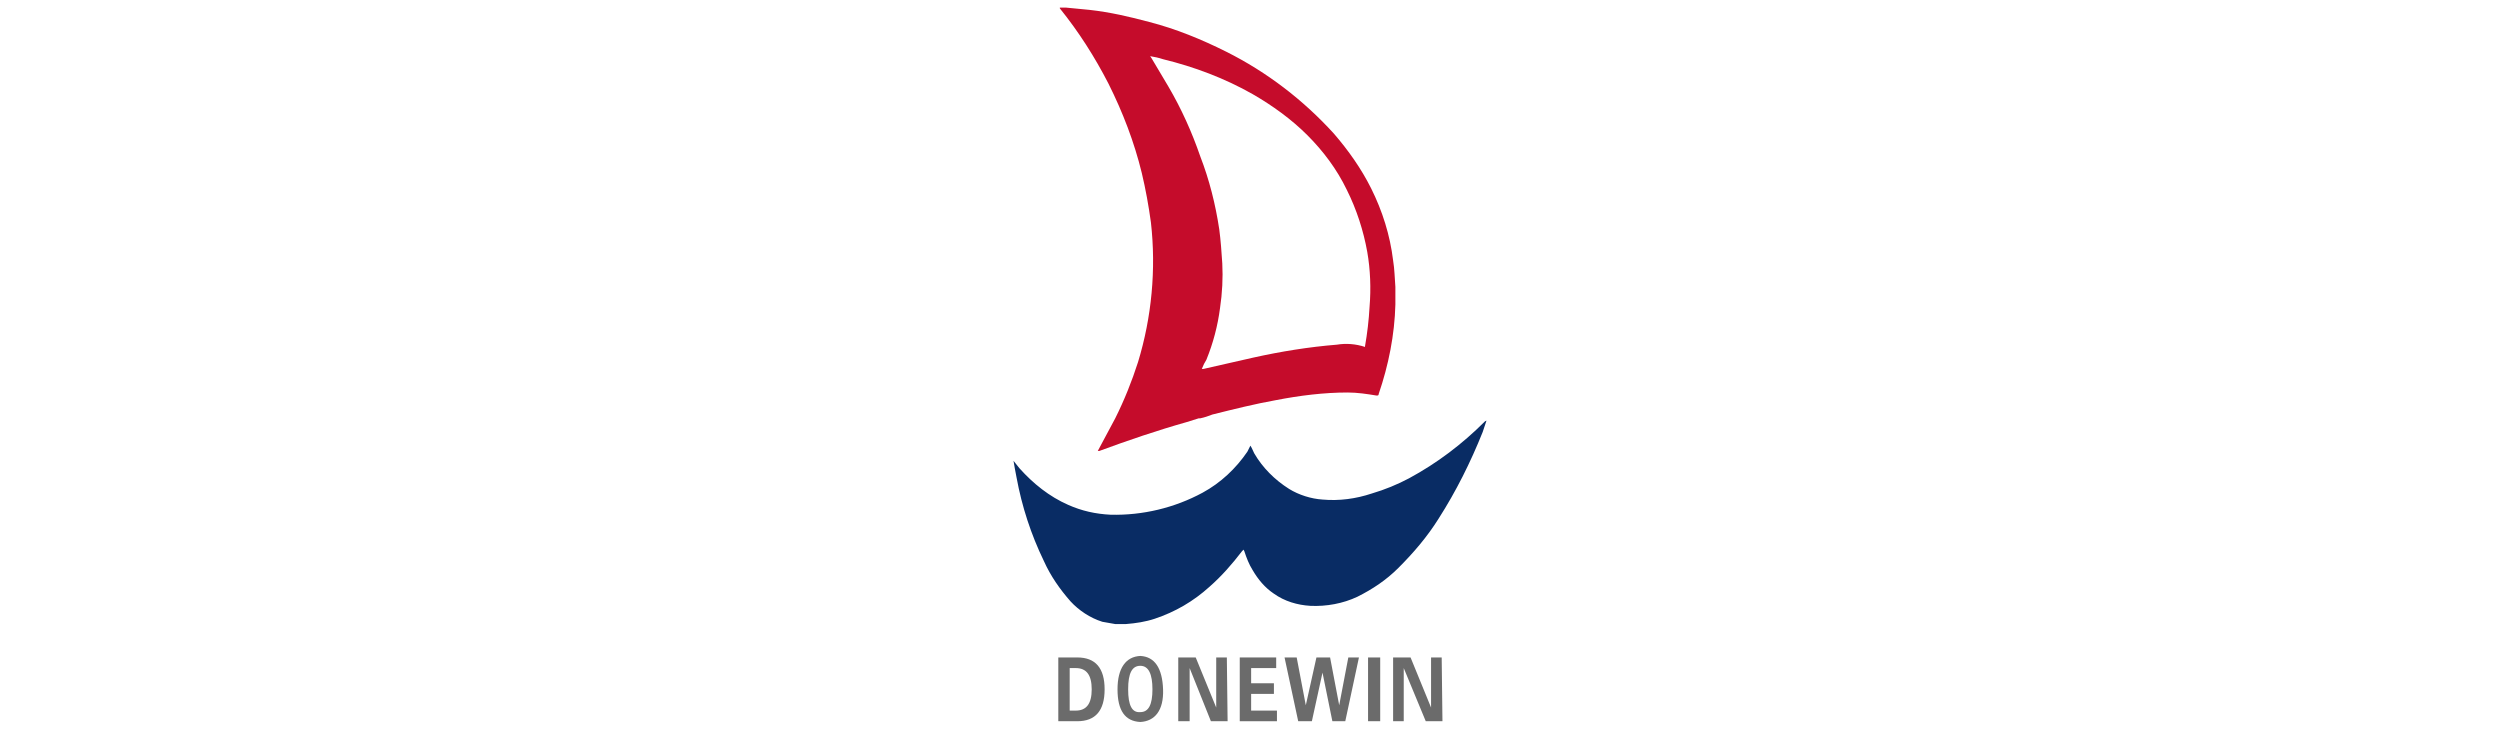
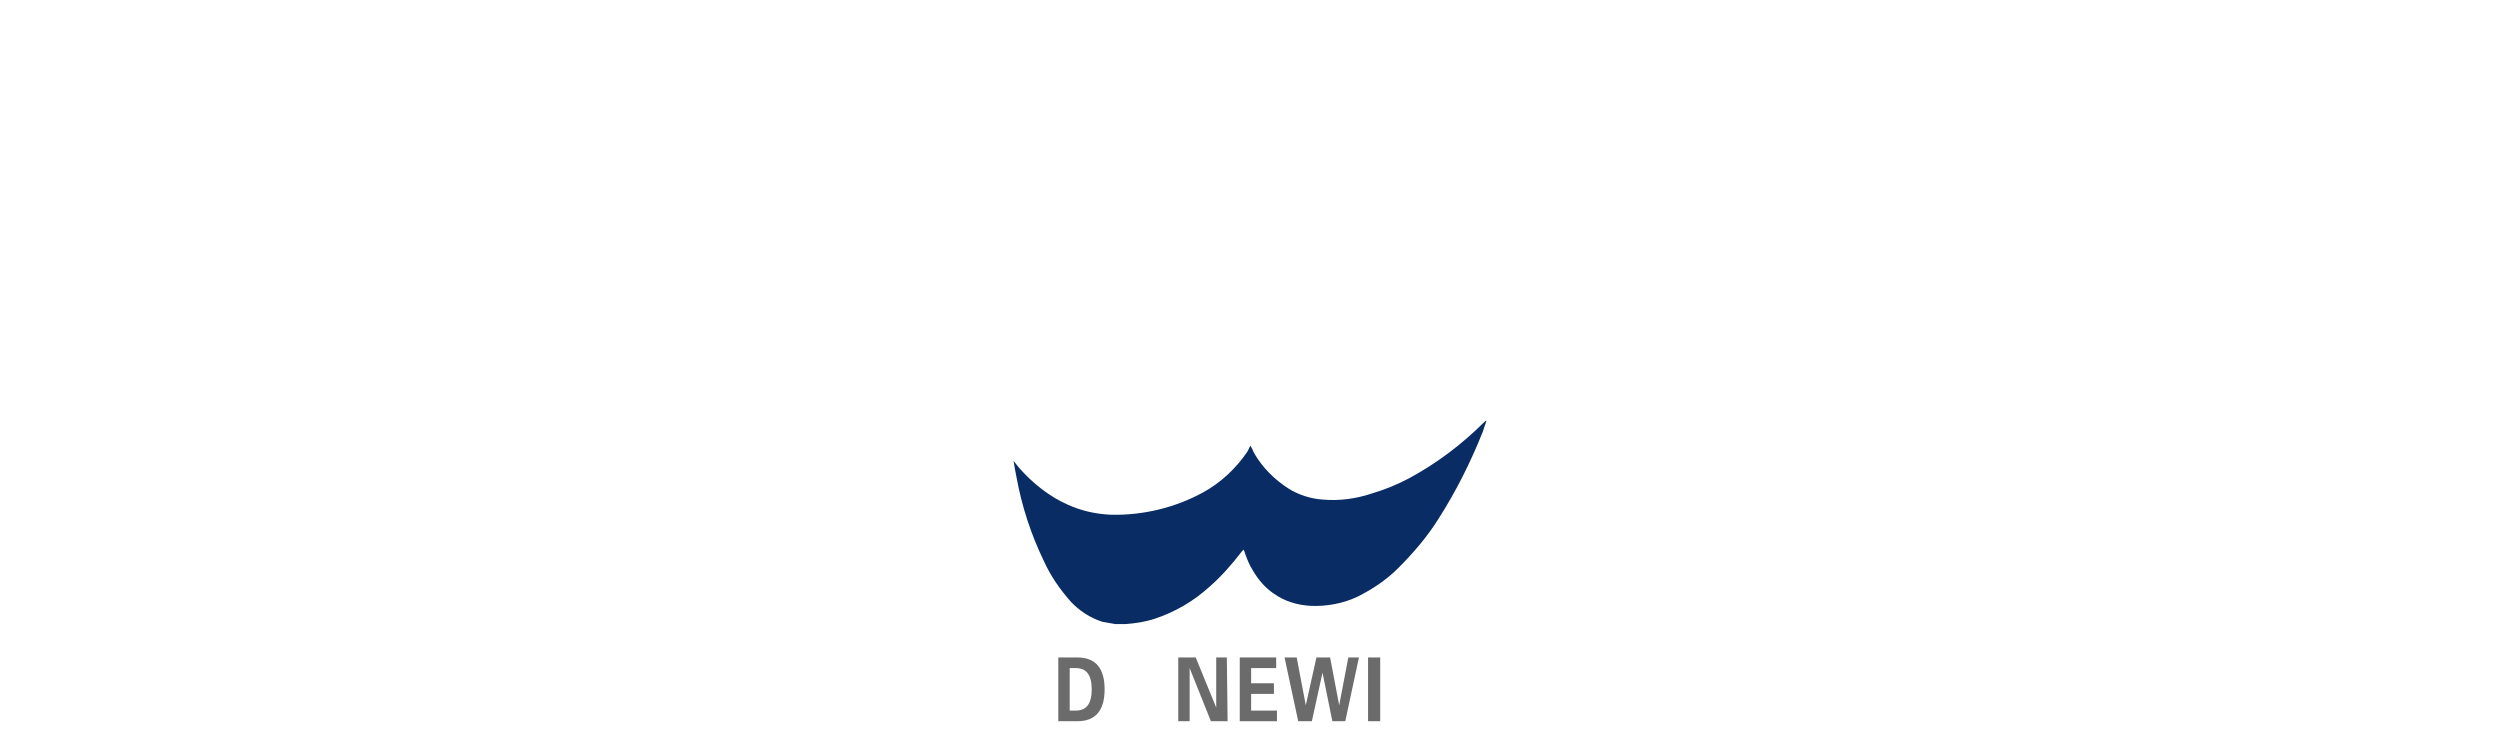
<svg xmlns="http://www.w3.org/2000/svg" version="1.1" id="logo" x="0px" y="0px" viewBox="0 0 329.3 96" style="enable-background:new 0 0 329.3 96;" xml:space="preserve">
  <style type="text/css">
	.st0{fill-rule:evenodd;clip-rule:evenodd;fill:#092C64;}
	.st1{fill-rule:evenodd;clip-rule:evenodd;fill:#C50C2B;}
	.st2{fill:#6B6B6B;}
</style>
  <g>
    <path class="st0" d="M133.5,60.7l0.8,1c1.8,2,3.9,3.7,6.4,4.8c1.8,0.8,3.6,1.2,5.6,1.3c4.2,0.1,8.4-0.9,12.1-2.9   c2.4-1.3,4.4-3.2,5.9-5.4l0.2-0.4l0.2-0.4c0.2,0.3,0.3,0.6,0.5,1c1.1,1.9,2.7,3.5,4.6,4.7c1.3,0.8,2.9,1.3,4.4,1.4   c2.2,0.2,4.4-0.1,6.5-0.8c1.7-0.5,3.4-1.2,4.9-2c3.7-2,7-4.5,10-7.5l0.2-0.1l-0.5,1.5c-1.6,4-3.5,7.8-5.8,11.4   c-1.5,2.4-3.3,4.5-5.3,6.5c-1.6,1.6-3.4,2.8-5.4,3.8c-1.9,0.9-4.1,1.3-6.2,1.2c-1.7-0.1-3.4-0.6-4.8-1.6c-1.2-0.8-2.1-1.9-2.8-3.1   c-0.5-0.8-0.8-1.6-1.1-2.5l-0.1-0.2l-0.2,0.2c-1.3,1.7-2.7,3.3-4.3,4.7c-2.1,1.9-4.5,3.3-7.2,4.2c-1.2,0.4-2.5,0.6-3.8,0.7h-0.2   h-0.9h-0.3c-0.6-0.1-1.1-0.2-1.7-0.3c-1.6-0.5-3.1-1.5-4.2-2.7c-1.4-1.6-2.6-3.3-3.5-5.3c-1.7-3.5-2.9-7.2-3.6-11   C133.7,61.9,133.6,61.3,133.5,60.7z" />
-     <path class="st1" d="M183.8,37.8c-0.1-1.2-0.1-2.3-0.3-3.5c-0.4-3.3-1.4-6.5-2.9-9.5c-1.3-2.6-3-5-4.9-7.2   c-4-4.4-8.8-8.1-14.2-10.8c-3.2-1.6-6.6-3-10.1-3.9c-2.6-0.7-5.2-1.3-7.9-1.6c-1-0.1-2.1-0.2-3.1-0.3h-0.2h-0.6c0,0,0,0.1,0,0.1   c2.5,3.1,4.6,6.4,6.4,9.9c1.9,3.8,3.4,7.7,4.4,11.8c0.5,2.1,0.9,4.3,1.2,6.5c0.7,6.2,0.1,12.5-1.7,18.4c-0.8,2.5-1.8,5-3,7.4l0,0   l-2.3,4.3h0.2c3.8-1.4,7.6-2.7,11.5-3.8l1.6-0.5h0.2c0.5-0.1,1.1-0.3,1.6-0.5c2.8-0.7,5.6-1.4,8.4-1.9c3.1-0.6,6.3-1,9.4-1   c1.3,0,2.6,0.2,3.8,0.4c0.2,0,0.3,0,0.3-0.2c1.3-3.8,2.1-7.8,2.2-11.8c0-0.1,0-0.2,0-0.2v-1.9L183.8,37.8z M180.4,40.4   c-0.1,1.8-0.3,3.5-0.6,5.2c0,0,0,0,0,0.1c-1.2-0.4-2.5-0.5-3.7-0.3c-3.7,0.3-7.4,0.9-11,1.7c-2.2,0.5-4.4,1-6.6,1.5h-0.2   c0.2-0.5,0.4-0.9,0.6-1.2c0.9-2.2,1.5-4.5,1.8-6.8c0.3-2,0.4-4,0.3-5.9c-0.1-1.5-0.2-3-0.4-4.5c-0.5-3.3-1.3-6.5-2.5-9.6   c-1.1-3.2-2.5-6.3-4.2-9.2c-0.7-1.2-1.5-2.5-2.2-3.7l-0.2-0.3c0.6,0.1,1.1,0.2,1.7,0.4c4.1,1,8.1,2.5,11.8,4.6   c2.6,1.5,5.1,3.3,7.2,5.4c2.1,2.1,3.9,4.5,5.2,7.2c1.3,2.6,2.2,5.4,2.7,8.2C180.5,35.5,180.6,38,180.4,40.4z" />
    <path class="st2" d="M139.4,95v-8.4h2.5c2.4,0,3.6,1.4,3.6,4.2c0,2.8-1.2,4.2-3.6,4.2H139.4z M140.9,88v5.6h0.8   c1.4,0,2.1-0.9,2.1-2.8s-0.7-2.8-2.1-2.8L140.9,88z" />
-     <path class="st2" d="M150.2,95.1c-2-0.1-3-1.5-3-4.3c0-2.8,1.1-4.3,3-4.4c1.9,0.1,2.9,1.6,3,4.4C153.3,93.6,152.1,95,150.2,95.1z    M150.2,87.7c-1.1,0-1.6,1-1.6,3.1c0,2.1,0.5,3.1,1.6,3c1.1,0,1.6-1,1.6-3S151.3,87.7,150.2,87.7z" />
    <path class="st2" d="M161.7,95h-2.2l-2.8-7l0,0v7h-1.5v-8.4h2.3l2.7,6.6l0,0v-6.6h1.4L161.7,95z" />
    <path class="st2" d="M163.3,95v-8.4h4.8V88h-3.3v2h3v1.4h-3v2.2h3.4V95H163.3z" />
    <path class="st2" d="M172,92.9l1.4-6.3h1.8l1.2,6.3l0,0l1.2-6.3h1.4l-1.8,8.4h-1.7l-1.3-6.4l-1.4,6.4h-1.8l-1.8-8.4h1.6L172,92.9z" />
    <path class="st2" d="M181.8,86.6V95h-1.6v-8.4H181.8z" />
-     <path class="st2" d="M190,95h-2.2l-2.9-7l0,0v7h-1.4v-8.4h2.3l2.7,6.6l0,0v-6.6h1.4L190,95z" />
  </g>
</svg>